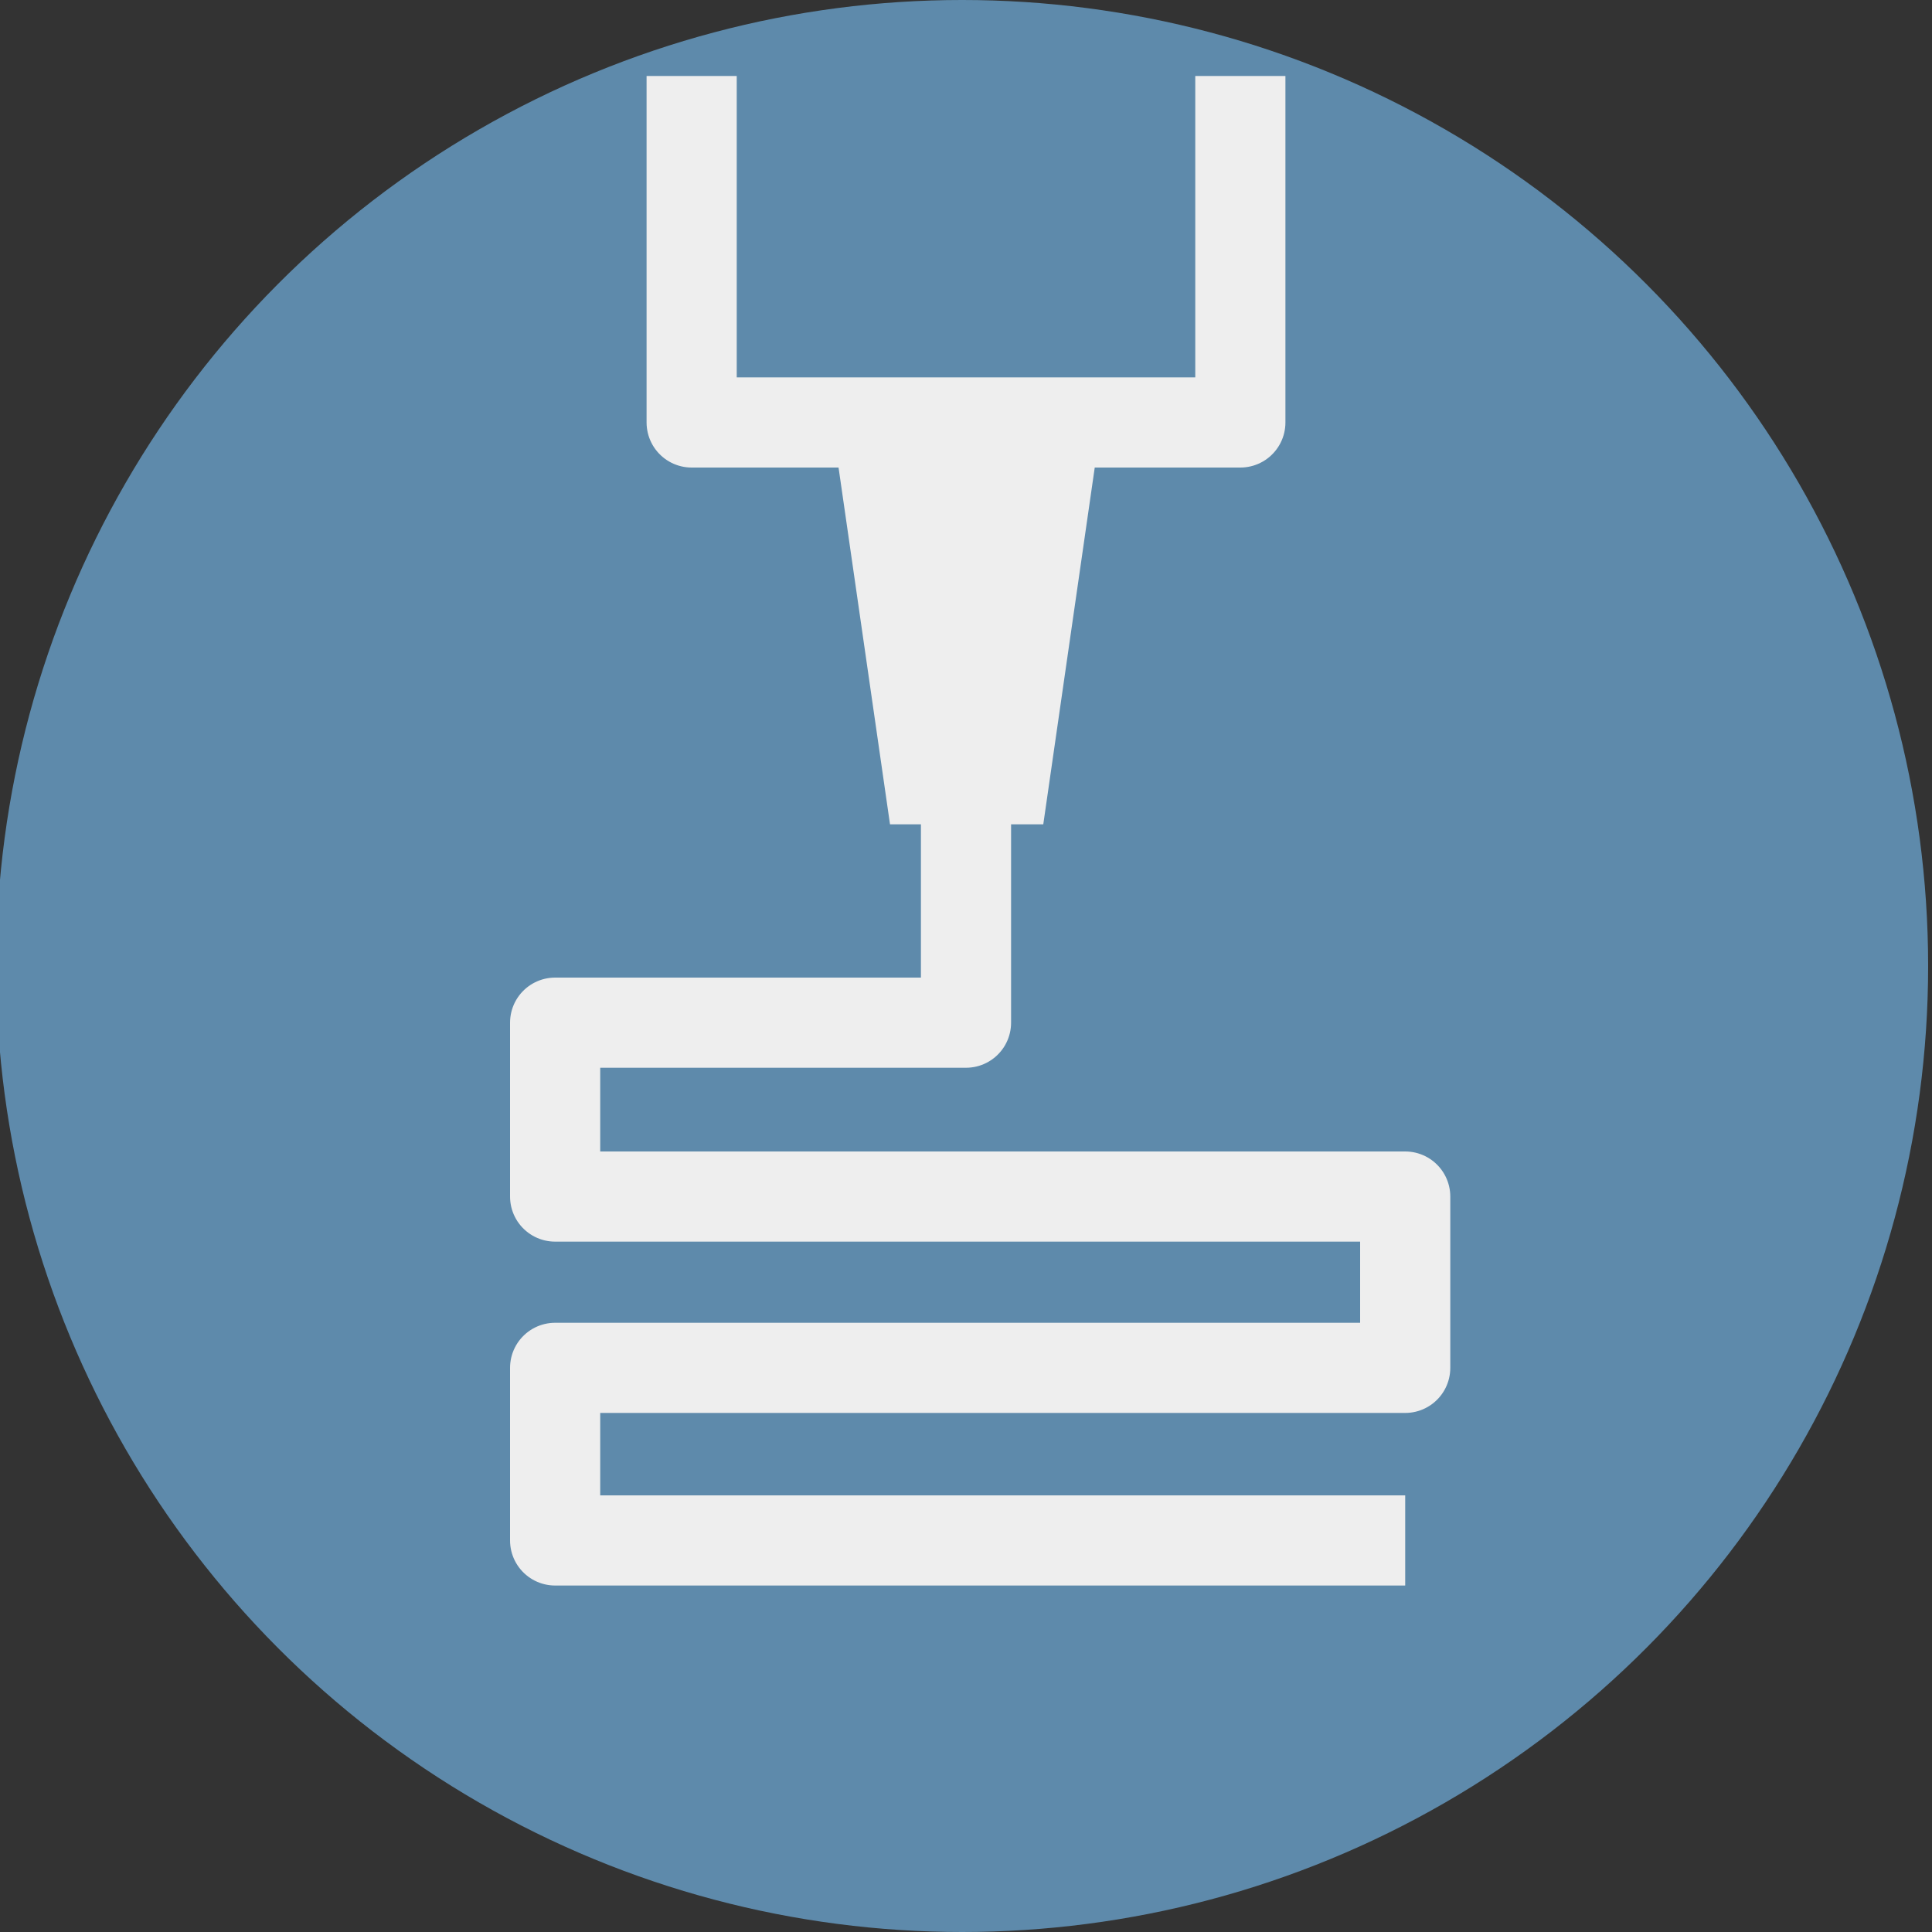
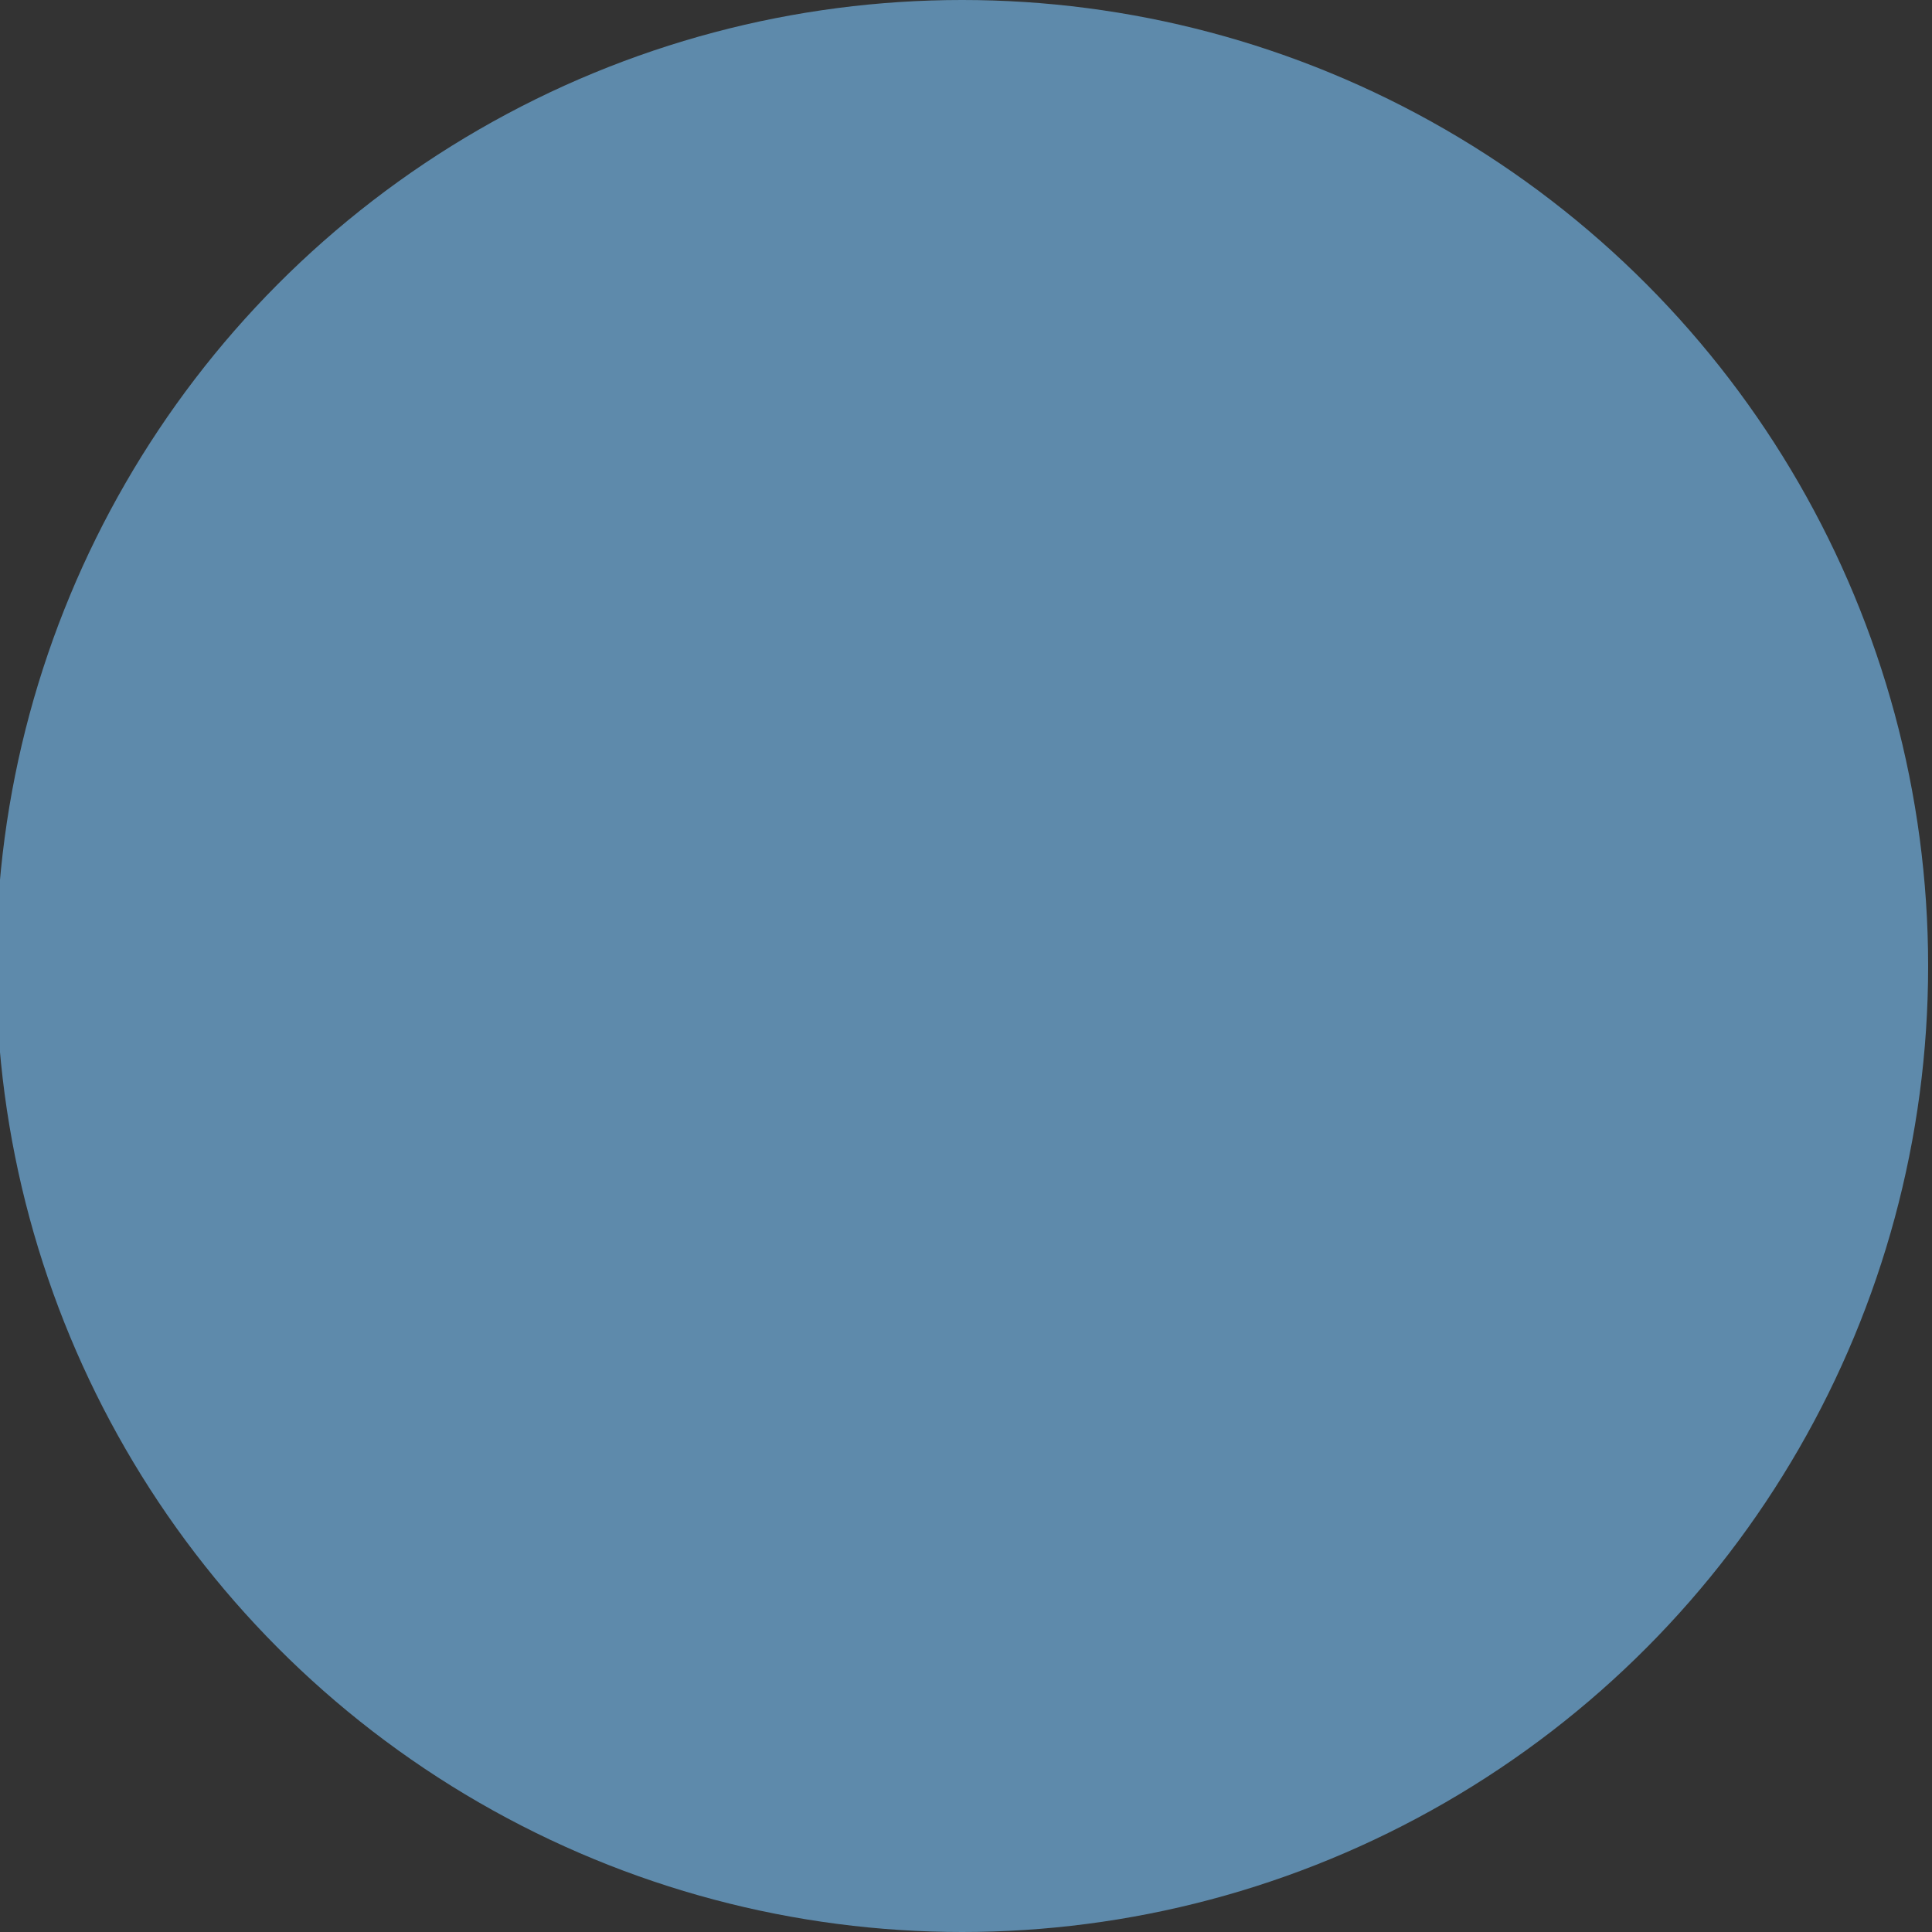
<svg xmlns="http://www.w3.org/2000/svg" version="1.1" id="Vrstva_1" x="0px" y="0px" viewBox="0 0 150 150" style="enable-background:new 0 0 150 150;" xml:space="preserve">
  <rect x="0" y="0" width="150" height="150" fill="#333333" stroke="none" />
  <style type="text/css">
	.st0{clip-path:url(#SVGID_2_);fill:#CCCCCC;}
	.st1{clip-path:url(#SVGID_2_);fill:#999999;}
	.st2{fill:#DC0014;}
	.st3{fill:#5E8AAB;}
	.st4{opacity:0.3;fill:none;stroke:#000000;stroke-width:3;stroke-linecap:round;stroke-linejoin:bevel;stroke-miterlimit:10;}
	.st5{opacity:0.5;fill:#EEEEEE;stroke:#6E95B8;stroke-miterlimit:10;}
	.st6{fill:#EEEEEE;stroke:#6E95B8;stroke-miterlimit:10;}
	.st7{fill:#706F6F;}
	.st8{fill:none;stroke:#EEEEEE;stroke-width:5.356;stroke-linecap:round;stroke-linejoin:round;stroke-miterlimit:10;}
	.st9{fill:none;stroke:#EEEEEE;stroke-width:4.962;stroke-linecap:round;stroke-linejoin:round;stroke-miterlimit:10;}
	
		.st10{fill:none;stroke:#EEEEEE;stroke-width:7;stroke-linecap:round;stroke-linejoin:round;stroke-miterlimit:10;stroke-dasharray:0.1,12;}
	.st11{fill:none;stroke:#EEEEEE;stroke-width:7;stroke-linejoin:round;stroke-miterlimit:10;}
	.st12{fill:none;stroke:#EEEEEE;stroke-width:13;stroke-linecap:round;stroke-linejoin:round;stroke-miterlimit:10;}
	.st13{fill:#A8BFCF;}
	.st14{fill:none;stroke:#EEEEEE;stroke-width:5;stroke-linecap:round;stroke-linejoin:round;stroke-miterlimit:10;}
	.st15{fill:none;stroke:#A8BFCF;stroke-width:13;stroke-linecap:round;stroke-linejoin:round;stroke-miterlimit:10;}
	.st16{fill:none;stroke:#A8BFCF;stroke-width:5;stroke-linecap:round;stroke-linejoin:round;stroke-miterlimit:10;}
	.st17{fill:none;stroke:#706F6F;stroke-width:9;stroke-linecap:round;stroke-linejoin:round;stroke-miterlimit:10;}
	.st18{fill:none;stroke:#EEEEEE;stroke-width:9;stroke-linecap:round;stroke-linejoin:round;stroke-miterlimit:10;}
	.st19{fill:#EEEEEE;}
	.st20{fill:#E6E6E6;}
	.st21{fill:#AAAAAA;}
	.st22{opacity:0.75;fill:#A8BFCF;}
	.st23{opacity:0.75;fill:#EEEEEE;}
	.st24{fill:none;stroke:#FFFFFF;stroke-miterlimit:10;}
	.st25{fill:none;stroke:#EEEEEE;stroke-width:3;stroke-miterlimit:10;}
	.st26{fill:none;stroke:#EEEEEE;stroke-width:4.759;stroke-miterlimit:10;}
	.st27{fill:none;stroke:#EEEEEE;stroke-width:4.062;stroke-miterlimit:10;}
	.st28{fill:none;stroke:#6E95B8;stroke-miterlimit:10;}
	.st29{opacity:0.5;fill:#EEEEEE;}
	.st30{opacity:0.5;fill:#EEEEEE;stroke:#6E95B8;stroke-width:1.359;stroke-miterlimit:10;}
	.st31{fill:#EEEEEE;stroke:#6E95B8;stroke-width:1.359;stroke-miterlimit:10;}
	.st32{opacity:0.8;fill:#EEEEEE;stroke:#6E95B8;stroke-width:1.359;stroke-miterlimit:10;}
	.st33{fill:none;stroke:#EEEEEE;stroke-width:13.829;stroke-miterlimit:10;}
	.st34{fill:#555555;}
	.st35{clip-path:url(#SVGID_4_);fill:#E33343;}
	.st36{clip-path:url(#SVGID_4_);fill:#3D3C3C;}
	.st37{fill:none;stroke:#FFFFFF;stroke-width:1.5;stroke-miterlimit:10;}
	.st38{fill:none;stroke:#000000;stroke-miterlimit:10;}
	.st39{clip-path:url(#SVGID_6_);fill:none;stroke:#000000;stroke-miterlimit:10;}
	.st40{fill:#8BAAC6;}
	.st41{fill:none;stroke:#FFFFFF;stroke-width:2;stroke-miterlimit:10;}
	.st42{fill:none;stroke:#FFFFFF;stroke-width:1.063;}
	.st43{fill:none;stroke:#000000;stroke-width:2;stroke-miterlimit:10;}
</style>
  <circle class="st3" cx="74.7" cy="75" r="75" />
-   <polyline class="st11" points="109.1,119.6 43.1,119.6 43.1,106.2 109.1,106.2 109.1,92.9 43.1,92.9 43.1,79.4 75,79.4 75,59.3 " />
-   <polyline class="st11" points="96.3,5.9 96.3,32.8 53.7,32.8 53.7,5.9 " />
-   <polygon class="st19" points="81,64 69.1,64 64.6,32.8 85.5,32.8 " />
</svg>